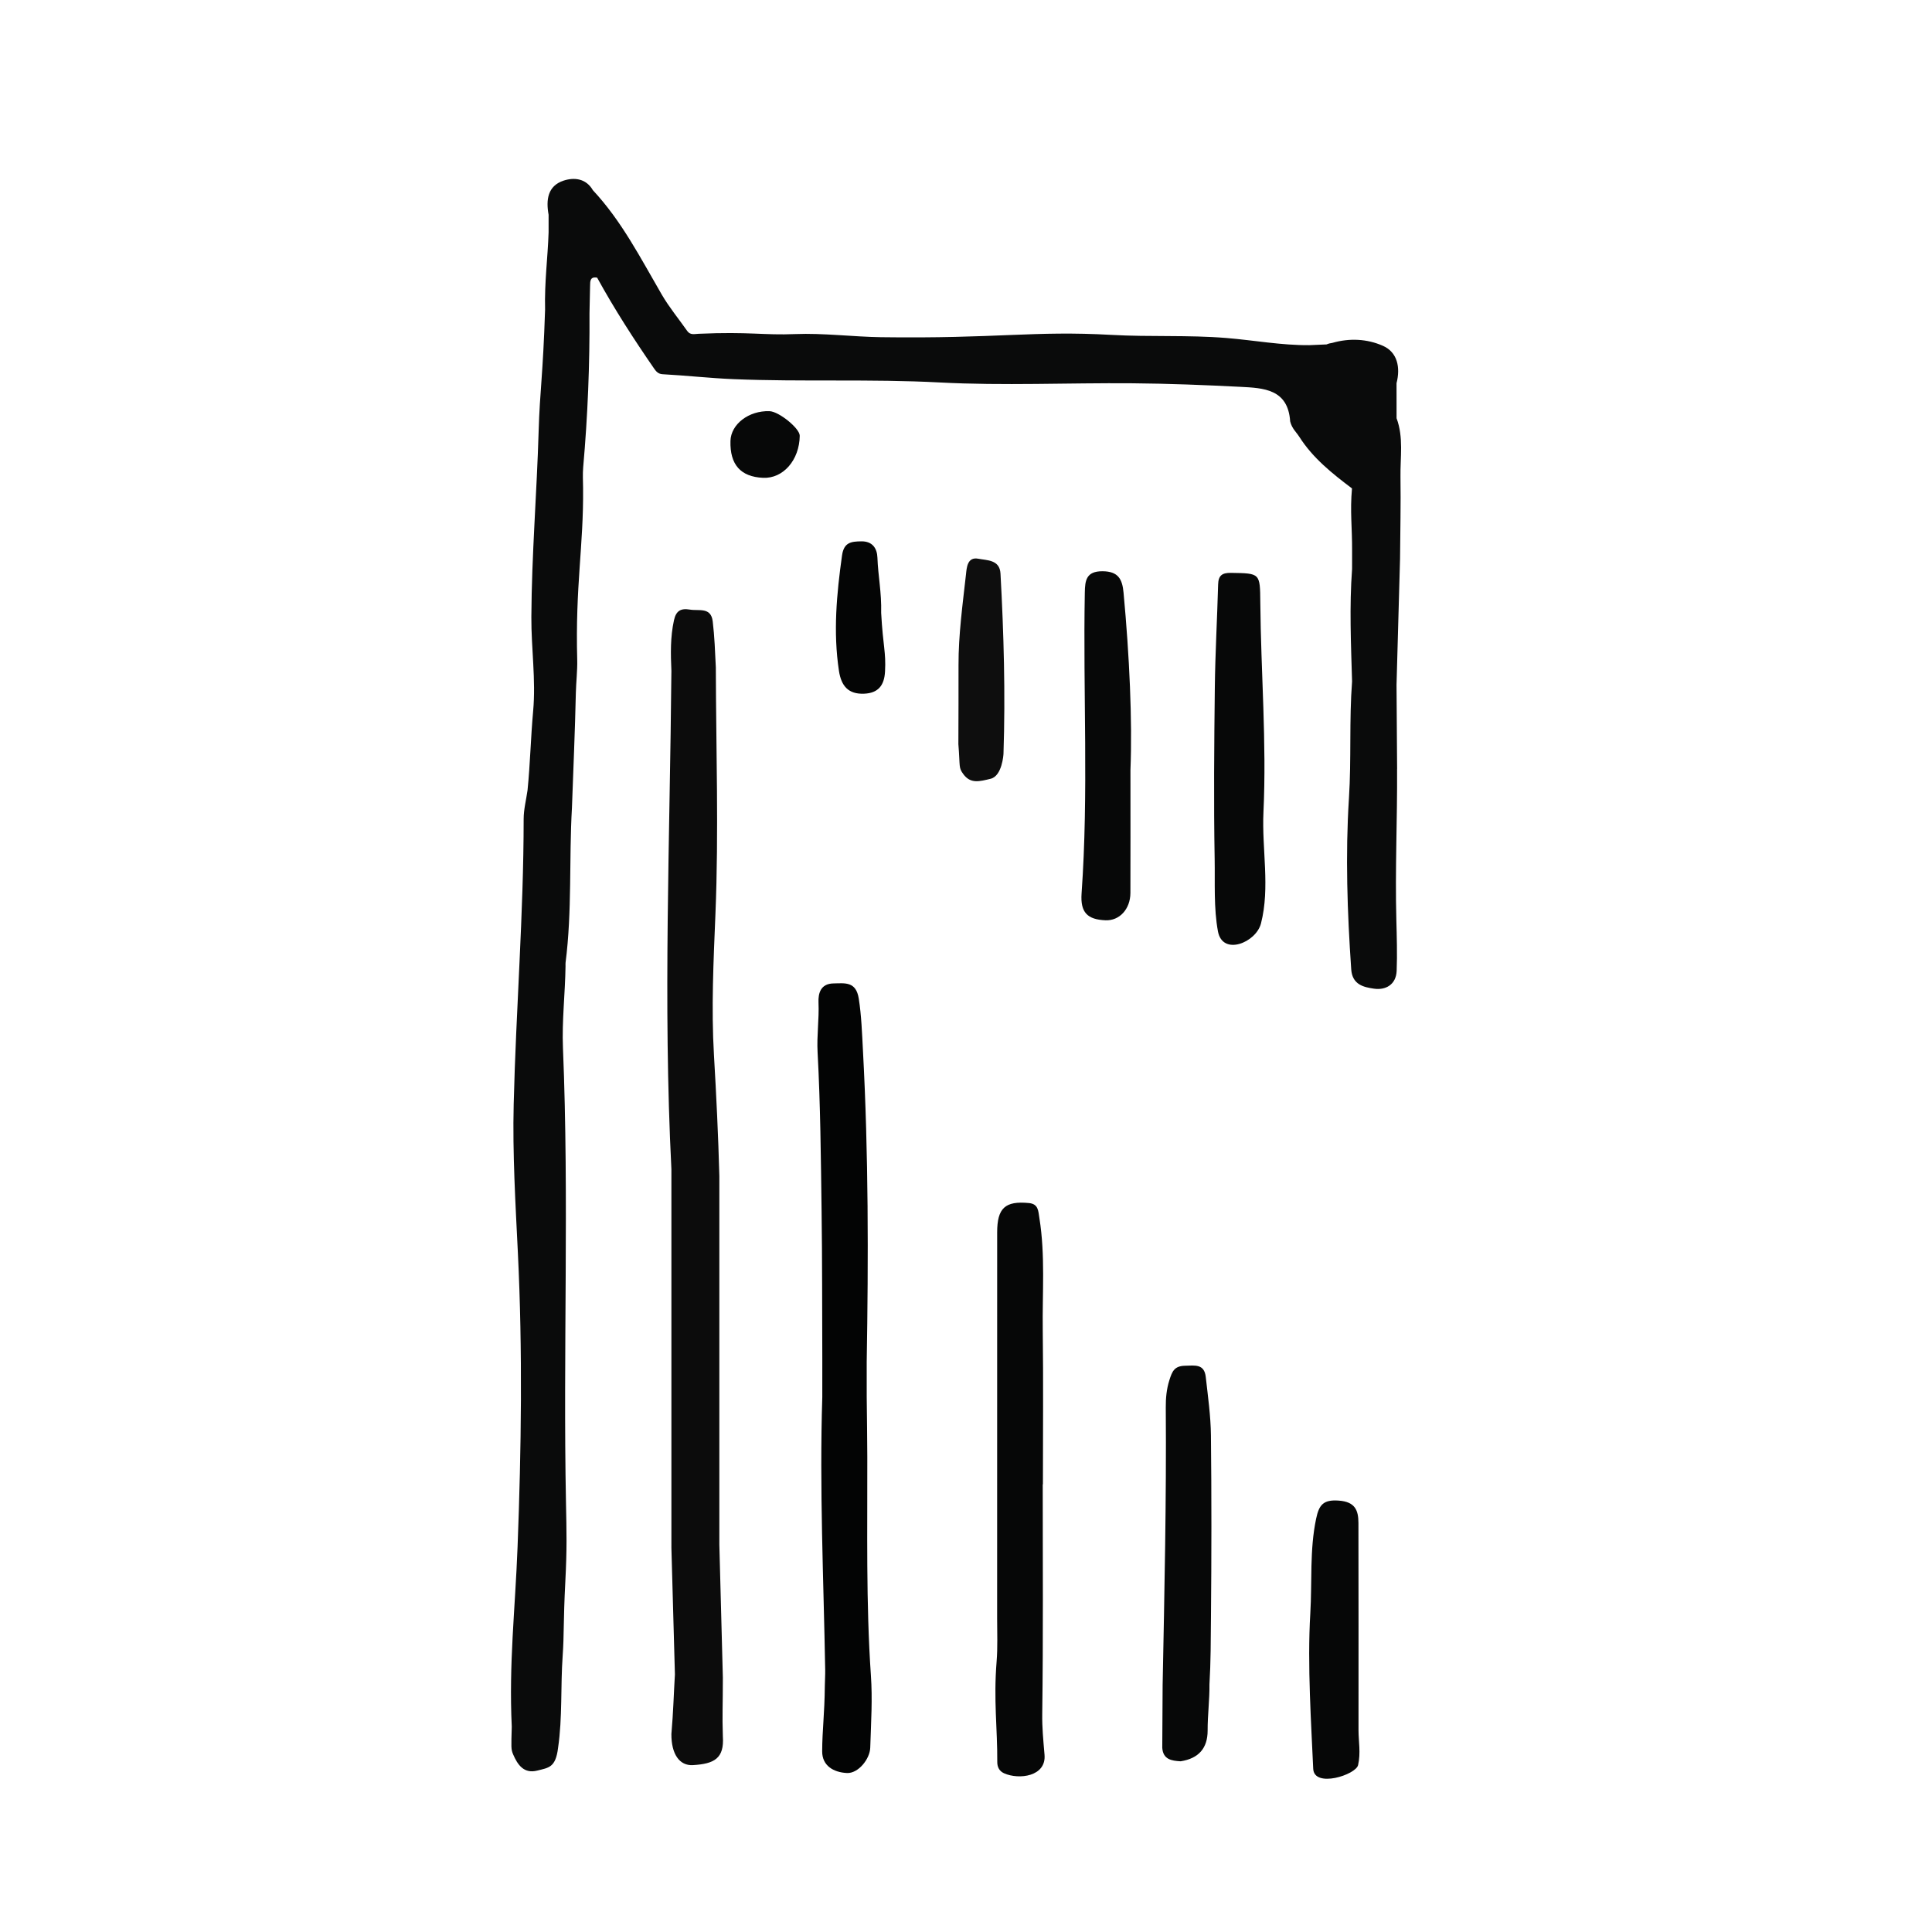
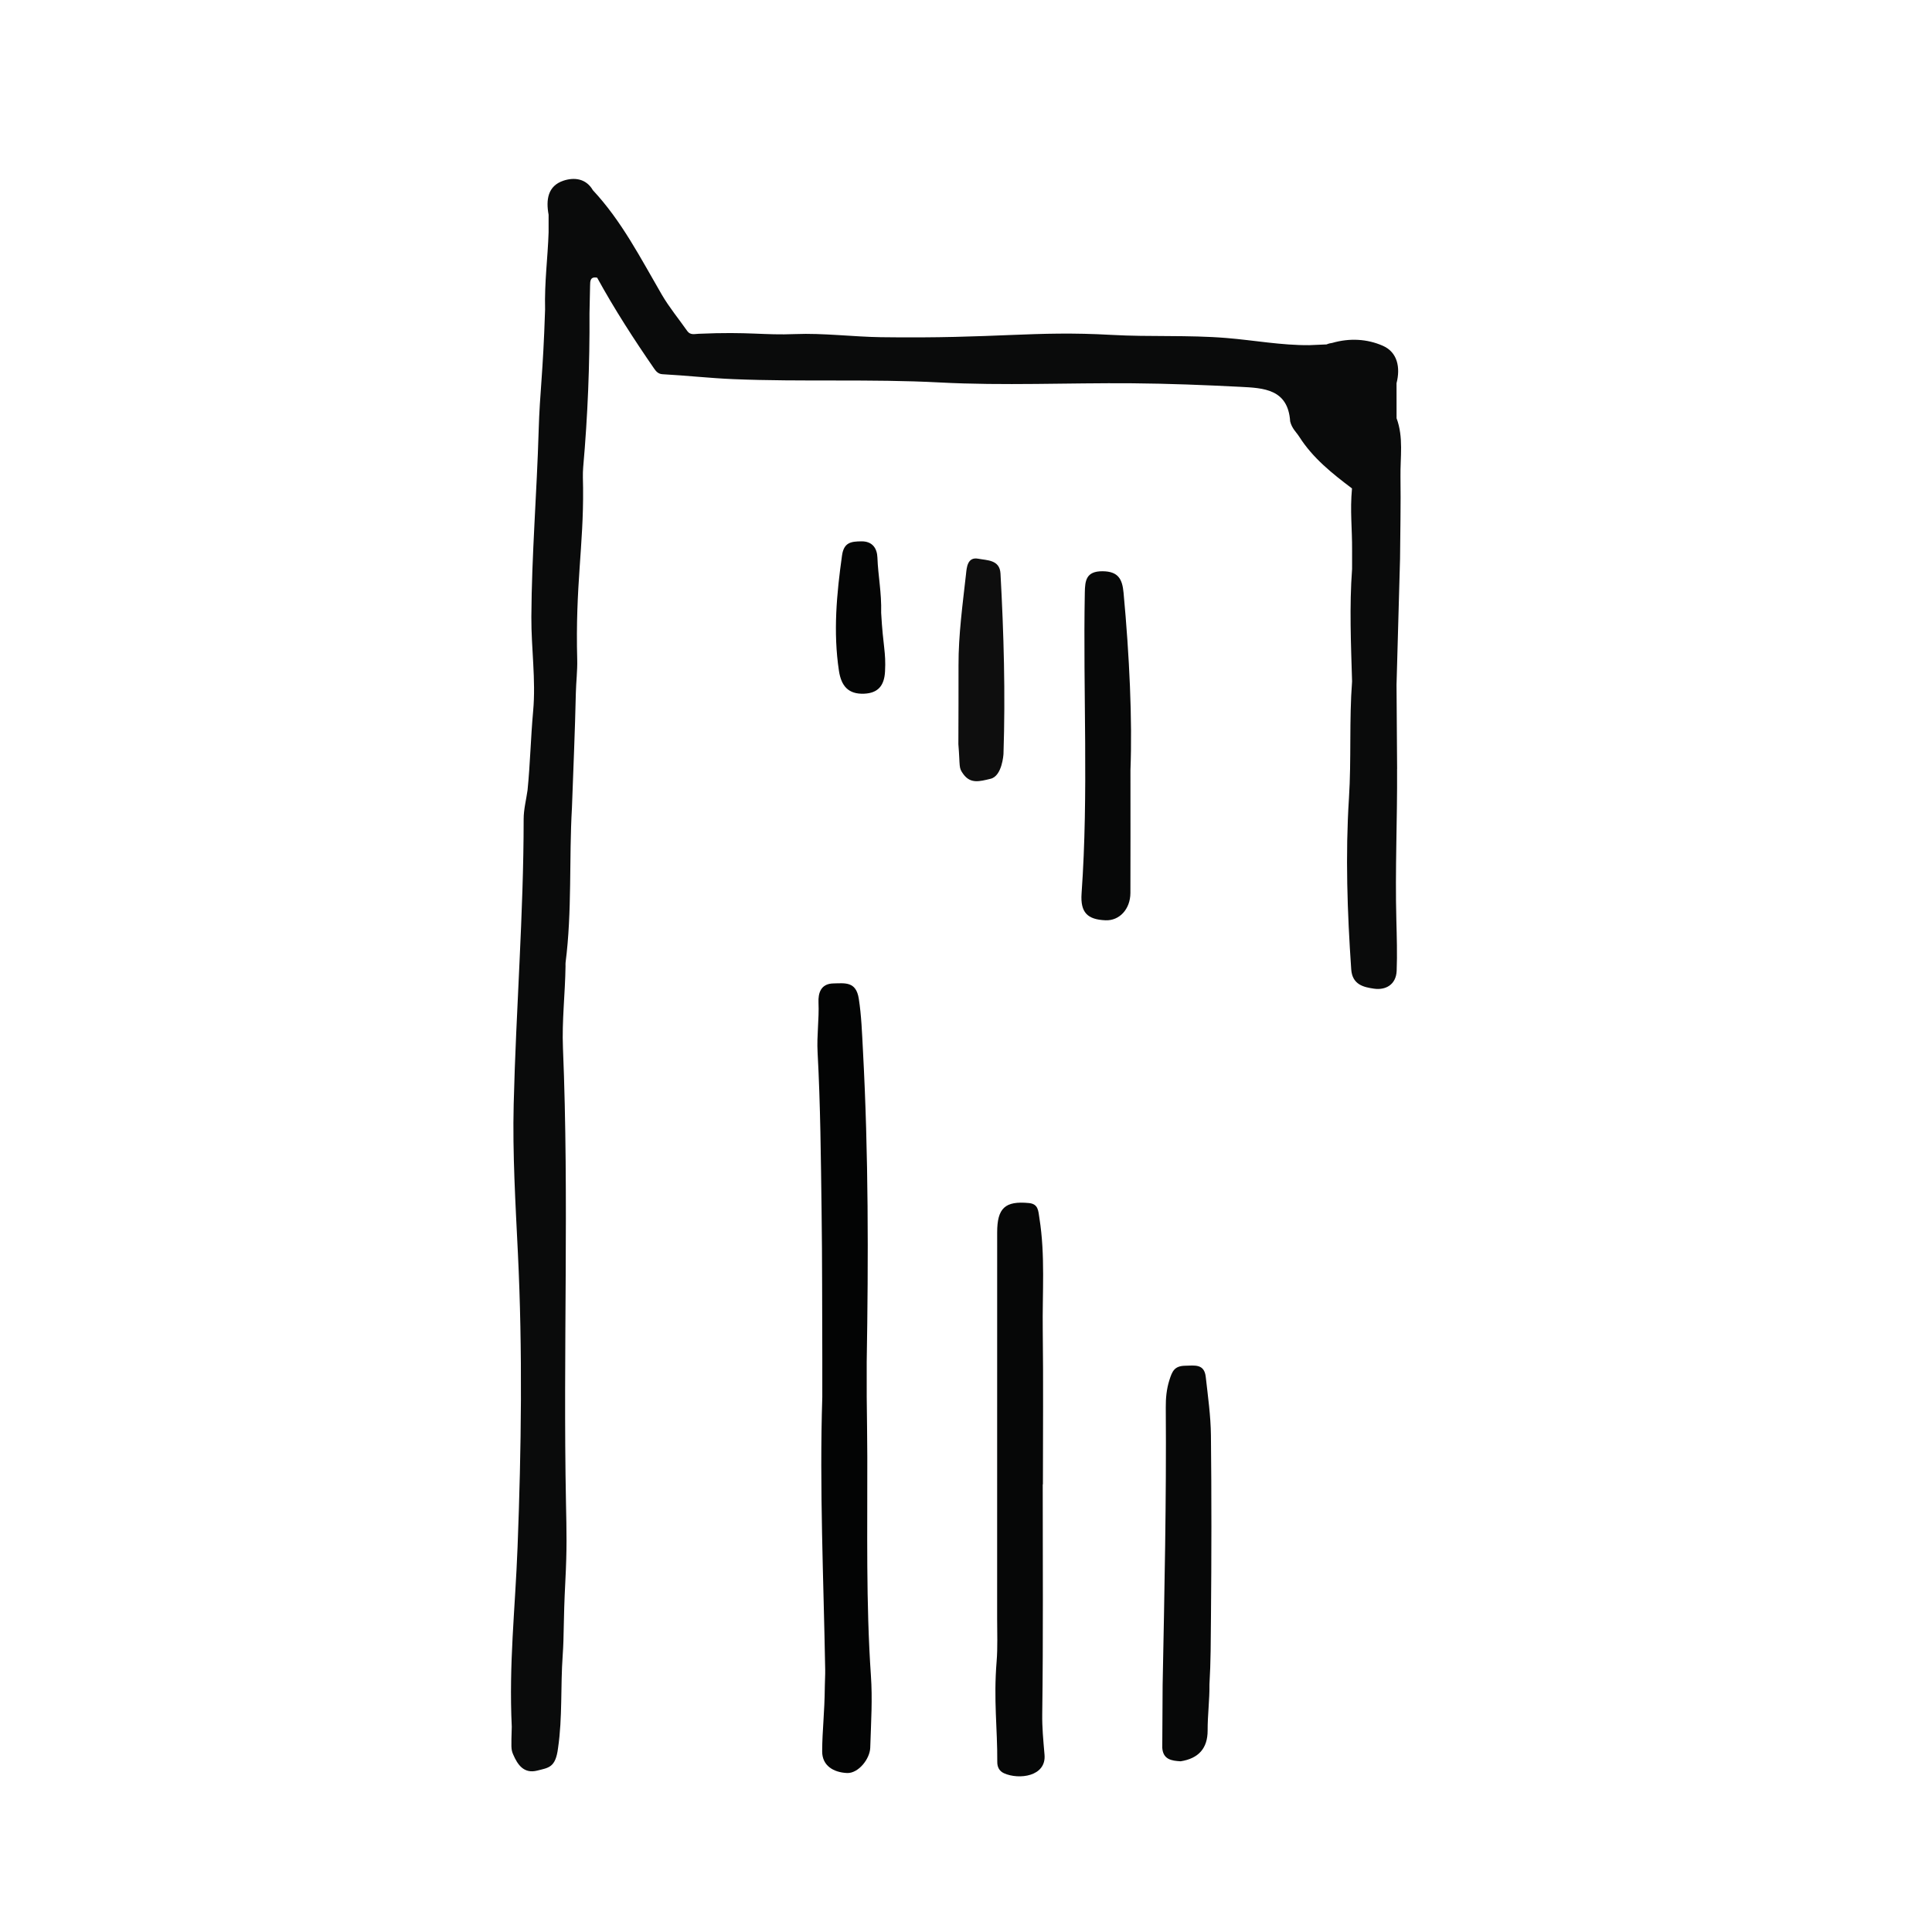
<svg xmlns="http://www.w3.org/2000/svg" id="Livello_1" data-name="Livello 1" viewBox="0 0 3000 3000">
  <defs>
    <style>
      .cls-1 {
        fill: #0a0b0b;
      }

      .cls-1, .cls-2, .cls-3, .cls-4, .cls-5, .cls-6, .cls-7 {
        stroke-width: 0px;
      }

      .cls-2 {
        fill: #0e0e0e;
      }

      .cls-3 {
        fill: #070808;
      }

      .cls-4 {
        fill: #0c0c0c;
      }

      .cls-5 {
        fill: #030404;
      }

      .cls-6 {
        fill: #040505;
      }

      .cls-7 {
        fill: #060707;
      }
    </style>
  </defs>
  <path class="cls-7" d="M1619.14,2304.91c0,118.79.84,237.6-.76,356.37-.29,21.8,1.52,39.4,3.56,63.58,2.84,33.72-39.71,39.08-62.89,28.65-7.77-3.5-10.53-10.25-10.48-17.48.32-52-5.92-95.92-1.02-156.18,1.77-21.75.79-44.62.8-67.02.01-199.73.01-399.46.05-599.19,0-37.77,12.33-49.12,49.33-45.55,14.84,1.43,14.48,12.37,16.29,23.68,9.19,57.63,4.4,115.61,5.15,173.41,1.03,79.89.26,159.81.26,239.72h-.26Z" />
-   <path class="cls-3" d="M1891.22,1446.16c-6.69-36-4.44-74.89-5.1-112.25-1.57-88.75-.77-177.56.26-266.33.61-53.31,3.67-106.58,5.12-159.88.38-14.05,6.07-18.37,20.08-18.14,45.29.73,45.02.2,45.42,46.07.95,108.49,9.96,216.93,4.89,325.42-2.69,57.63,10.53,116.84-3.83,172.83-7.65,29.85-59.66,50.95-66.84,12.3Z" />
  <path class="cls-3" d="M1755.36,1195.7c0,78.3.16,134.58-.07,190.86-.11,25.22-17.07,43.38-38.74,42.45-27.74-1.19-39.21-11.81-37.08-41.76,11.06-155.64,2.13-311.44,5.02-467.12.34-18.45,1.87-33.29,27.61-33.1,24.67.18,30.63,12.66,32.54,33.21,9.21,98.97,13.74,198.09,10.72,275.46Z" />
-   <path class="cls-7" d="M2039.15,2746.48c-2.85-65.99-9.33-161-4.52-241.15,2.93-48.91-1.21-98.38,9.04-147.09,4.48-21.31,10.91-29.84,35.02-28.13,25.31,1.79,30.64,14.78,30.68,34.74.23,107.18.17,214.35.12,321.53,0,18.13,3.66,35.28-.65,54.39-3.42,15.19-68.38,36.13-69.69,5.72Z" />
  <path class="cls-6" d="M1368.27,951.79c2.88,52.51,7.64,60.28,6,90.95-1.17,21.97-10.9,33.55-32.57,34.43-24.41.99-35.43-11.98-38.99-35.49-9.13-60.2-3.58-119.5,4.78-179.16,2.89-20.61,14.45-21.71,29.94-21.93,17.53-.25,24.52,11.11,25.02,25.29,1.03,28.73,6.57,53.19,5.81,85.91Z" />
-   <path class="cls-3" d="M1184.81,741.96c-34.85-1.61-51.54-20.52-50.55-57.25.71-26.12,28.5-47.32,60.64-46.25,14.68.49,47.07,26.85,46.93,38.19-.47,37.78-25.77,66.76-57.02,65.31Z" />
  <path class="cls-5" d="M1352.33,2601.62c-7.73-113.09-5.27-226.38-5.59-339.61-.09-30.84-.59-61.67-.9-92.51,0-18.17-.01-36.34-.02-54.5,2.68-161.48,2.82-323.01-5.86-484.27-1.42-26.29-2.28-53.4-6.46-80.06-4.23-26.99-21.42-23.94-39.33-23.61-19.88.37-23.84,15.24-23.2,29.75,1.12,25.7-2.83,51-1.43,76.96,4.44,82.15,5.1,164.52,6.22,246.82,1.04,76.35.79,152.72,1.1,229.07,0,19.93-.01,39.85-.02,59.78-4.49,141.19,2.05,282.26,4.51,423.37.14,8.16-.47,16.57-.55,24.39-.46,45.67-4,68.25-4.14,102.27-.09,22.34,17.61,32.66,38.52,33.66,17.5.84,35.57-21.73,36.12-39.36,1.33-42.28,3.58-74.8,1.02-112.16Z" />
-   <path class="cls-4" d="M1122.46,2605.35c-1.82-68.98-3.64-137.96-5.46-206.94v-479.49c0-30.91,0-61.81,0-92.72-1.62-61.66-4.7-125.37-8.37-188.04-4.25-72.62-.69-145.97,2.31-219.13,5.23-127.38.92-255.16.6-382.77-1.18-24.75-1.99-47.71-4.83-71.39-2.72-22.65-21.36-15.89-35.42-18.29-14.3-2.44-21.53,1.96-24.74,16.52-5.77,26.12-5.16,52.33-4.01,78.68-2.2,257.88-13.1,515.76,0,773.64,0,32.71,0,65.41.01,98.12,0,163.42,0,326.84.01,490.26,1.81,65.39,3.63,130.79,5.44,196.18-1.87,30.87-2.44,57.89-5.46,92.63-.19,31.12,12.56,49.51,33.47,48.26,33.04-1.97,48.81-10.31,46.44-44.6-1.13-33.73,0-46.18,0-90.9Z" />
  <path class="cls-2" d="M1553.56,890.58c-1.18-21.55-20.81-20.35-34.51-23-17.08-3.3-17.97,14.28-19,23.62-5.22,47.19-11.83,94.33-11.67,141.99.13,40.8-.13,81.6-.22,122.4,2.94,35.89,0,36.02,7.73,46.54,11.33,15.42,25.29,11.24,42.31,7.15,17.94-4.31,19.97-37.61,20.01-38.81,3.09-93.37.47-186.66-4.65-279.88Z" />
  <path class="cls-1" d="M2169.43,1194.01c-.27-43.51-.61-87.03-.91-130.54,1.82-65.33,3.64-130.66,5.46-195.99.3-42.38,1.32-84.77.67-127.13-.46-30.35,5-61.23-6.07-90.91-.02-18.15-.03-36.29-.05-54.44,6.28-24.29,1.46-48.05-21.13-58.02-24.59-10.85-51.9-12.22-78.6-4.54-2.96.4-5.92,1.07-8.89,2.38-8.92.38-17.85.77-26.78,1.15-43.29.39-85.84-7.63-128.75-11.13-59.24-4.84-118.82-1.47-178.42-4.82-121.16-6.82-177.2,6.07-358.25,3.57-41.88-.58-90.34-6.59-132.58-4.84-50.18,2.08-70.52-3.96-150.57-.44-5.71.25-12.69,2.37-17.31-4.22-13.25-18.9-28.12-36.83-39.68-56.7-32.61-56.07-62.13-114.06-106.94-162.04-10.71-18.53-29.31-20.19-45.52-14.85-24.76,8.16-27.46,29.99-23.24,52.98,0,9.09,0,18.18,0,27.27-1.29,40.01-6.49,76.11-5.45,119.96-3.36,103.88-8.16,125.74-9.99,188.3-2.83,96.44-10.82,192.7-11.33,289.02-.26,48.48,7.2,97.62,2.78,146.08-3.73,40.95-4.58,82.03-8.7,122.89-2.11,14.94-6.03,29.89-6.04,44.83-.03,147.82-11.87,295.22-15.48,442.84-1.88,76.81,2.79,154.15,6.54,231.19,7.38,151.6,5.33,304.08-.52,456.35-3.78,98.39-13.62,180.3-9,279.03-.84,31.69-1.32,34.92,2.12,42.95,6.83,15.95,16.66,30.5,37.51,25.16,17.67-4.53,28.46-4.51,32.24-35.04,7-47.62,3.77-95.75,7.18-143.42,2.33-32.6.88-52.12,4.11-114.88,2.69-52.22,1.95-75.79,1.03-122.29-4.63-235.53,5-471.13-4.71-706.68-1.72-41.6,3.41-84.48,4.01-126.82.03-1.82-.17-3.66.05-5.44,10.25-79.92,5.29-160.46,9.91-240.61,2.13-59.32,4.74-118.64,6.05-177.98.35-15.86,2.57-35.65,2.14-51.36-3.13-115.5,9.97-176.38,9.1-266.97-.1-10.86-.78-21.8.18-32.58,7.07-79.59,10.23-159.34,9.78-239.23.31-14.06.69-28.11.9-42.17.11-7.45.06-14.75,11-12.69,26.78,48.83,56.96,95.52,88.58,141.32,3.08,4.47,6.57,8.23,12.91,8.57,36.69,1.98,73.38,6.12,109.94,7.64,106.65,4.43,213.42-.49,320.28,5.15,99.6,5.26,199.7.45,299.57,1.29,55.85.47,111.72,2.66,167.51,5.51,36.08,1.84,74.03,3.4,77.3,53.66.03.44-.05-.72,0,0,2.76,11.19,9.58,16.68,14.26,24.04,21.08,33.09,51.07,56.89,81.75,80.06-3.25,35.96.37,59.84.16,97.36-.17,22.6.17,20.88-.03,27.84-4.29,58.16-1.7,116.31,0,174.47-4.61,60.35-.98,120.8-4.85,181.39-5.64,88.26-2.57,177.18,3.53,265.74,1.66,24.09,19.73,27.67,35.2,29.96,18.03,2.67,34.47-6.01,35.36-27.69,1.03-25.07.16-54.66-.47-78.45-2.12-79.78,1.6-155.46,1.11-235.04Z" />
  <path class="cls-3" d="M1880.33,2228.93c-.33-30.32-4.67-60.65-8.05-90.88-2.29-20.55-16.9-17.68-32.26-17.33-16.55.38-19.89,8.75-24.21,22.35-4.48,14.08-5.7,28.39-5.59,42.44,1.08,143.64-2.09,287.21-4.89,430.8h0c-.19,32.54-.38,65.08-.57,97.62,1.23,18.22,14.42,20.2,28.49,21q42.03-6.55,41.96-47.84c-.1-23.57,3.12-48.04,2.82-71.61,2.11-34.94,2.03-68.97,2.35-103.93.86-94.2.98-188.42-.05-282.61Z" />
</svg>